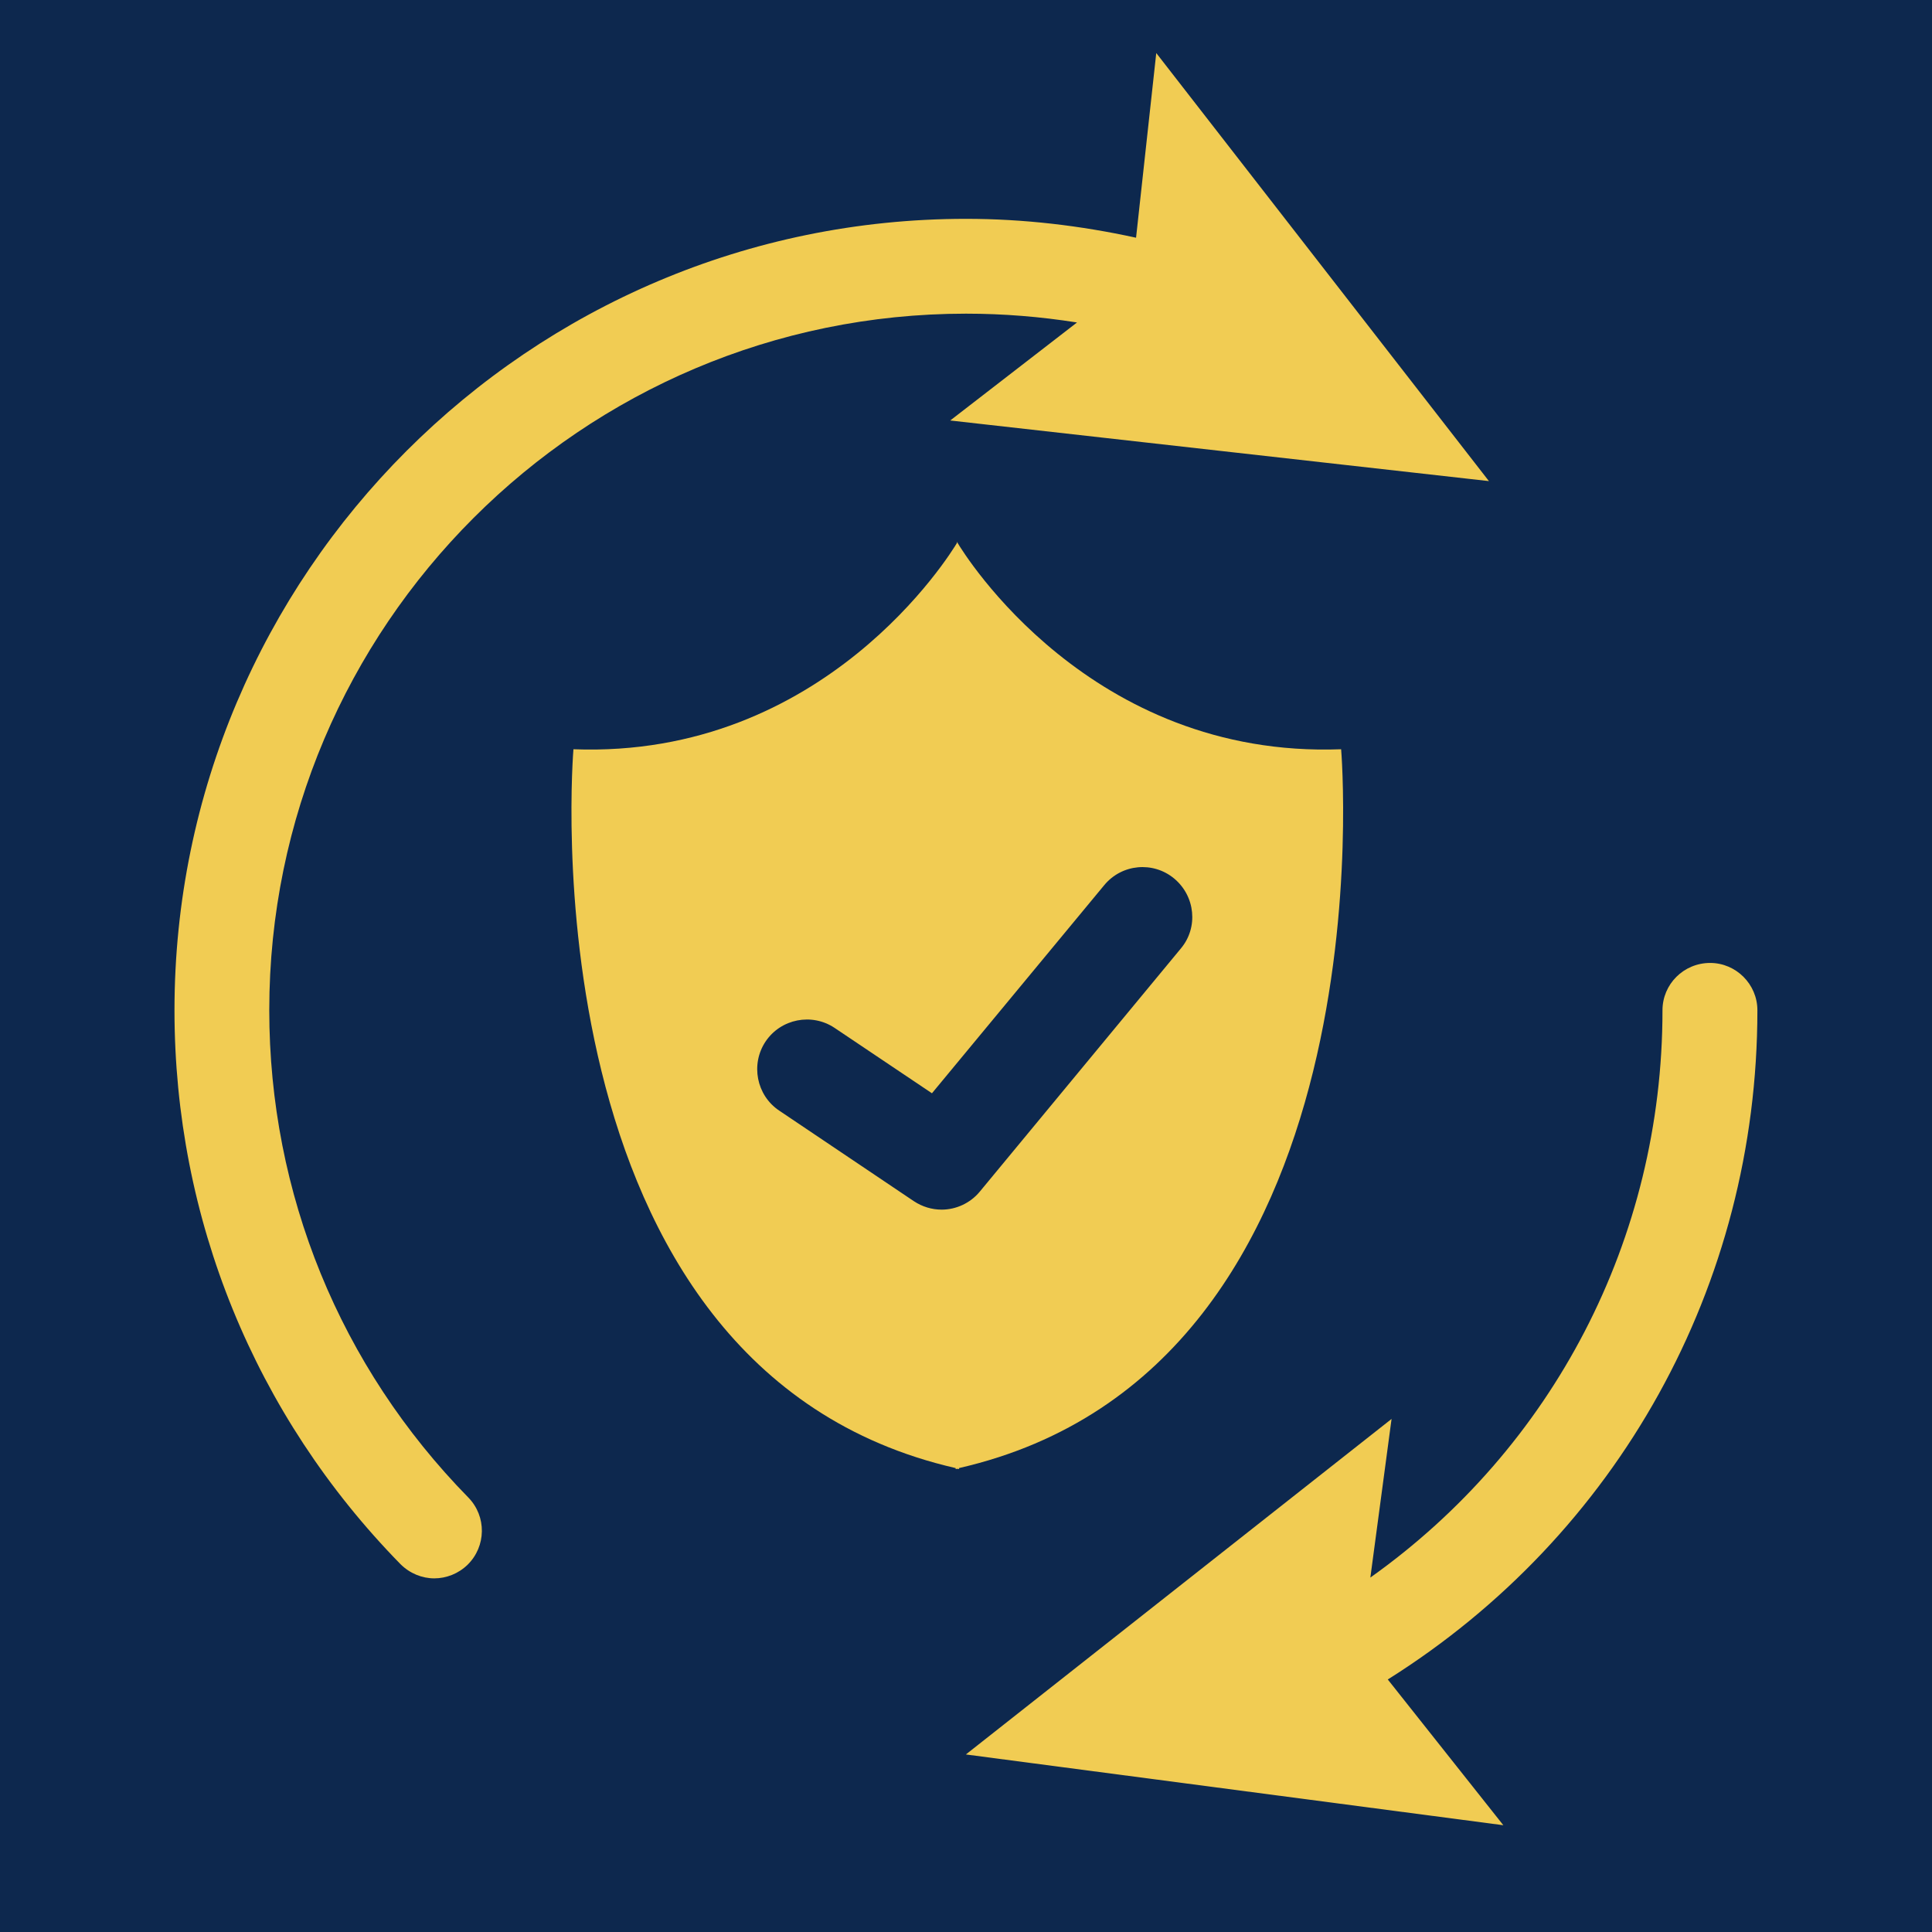
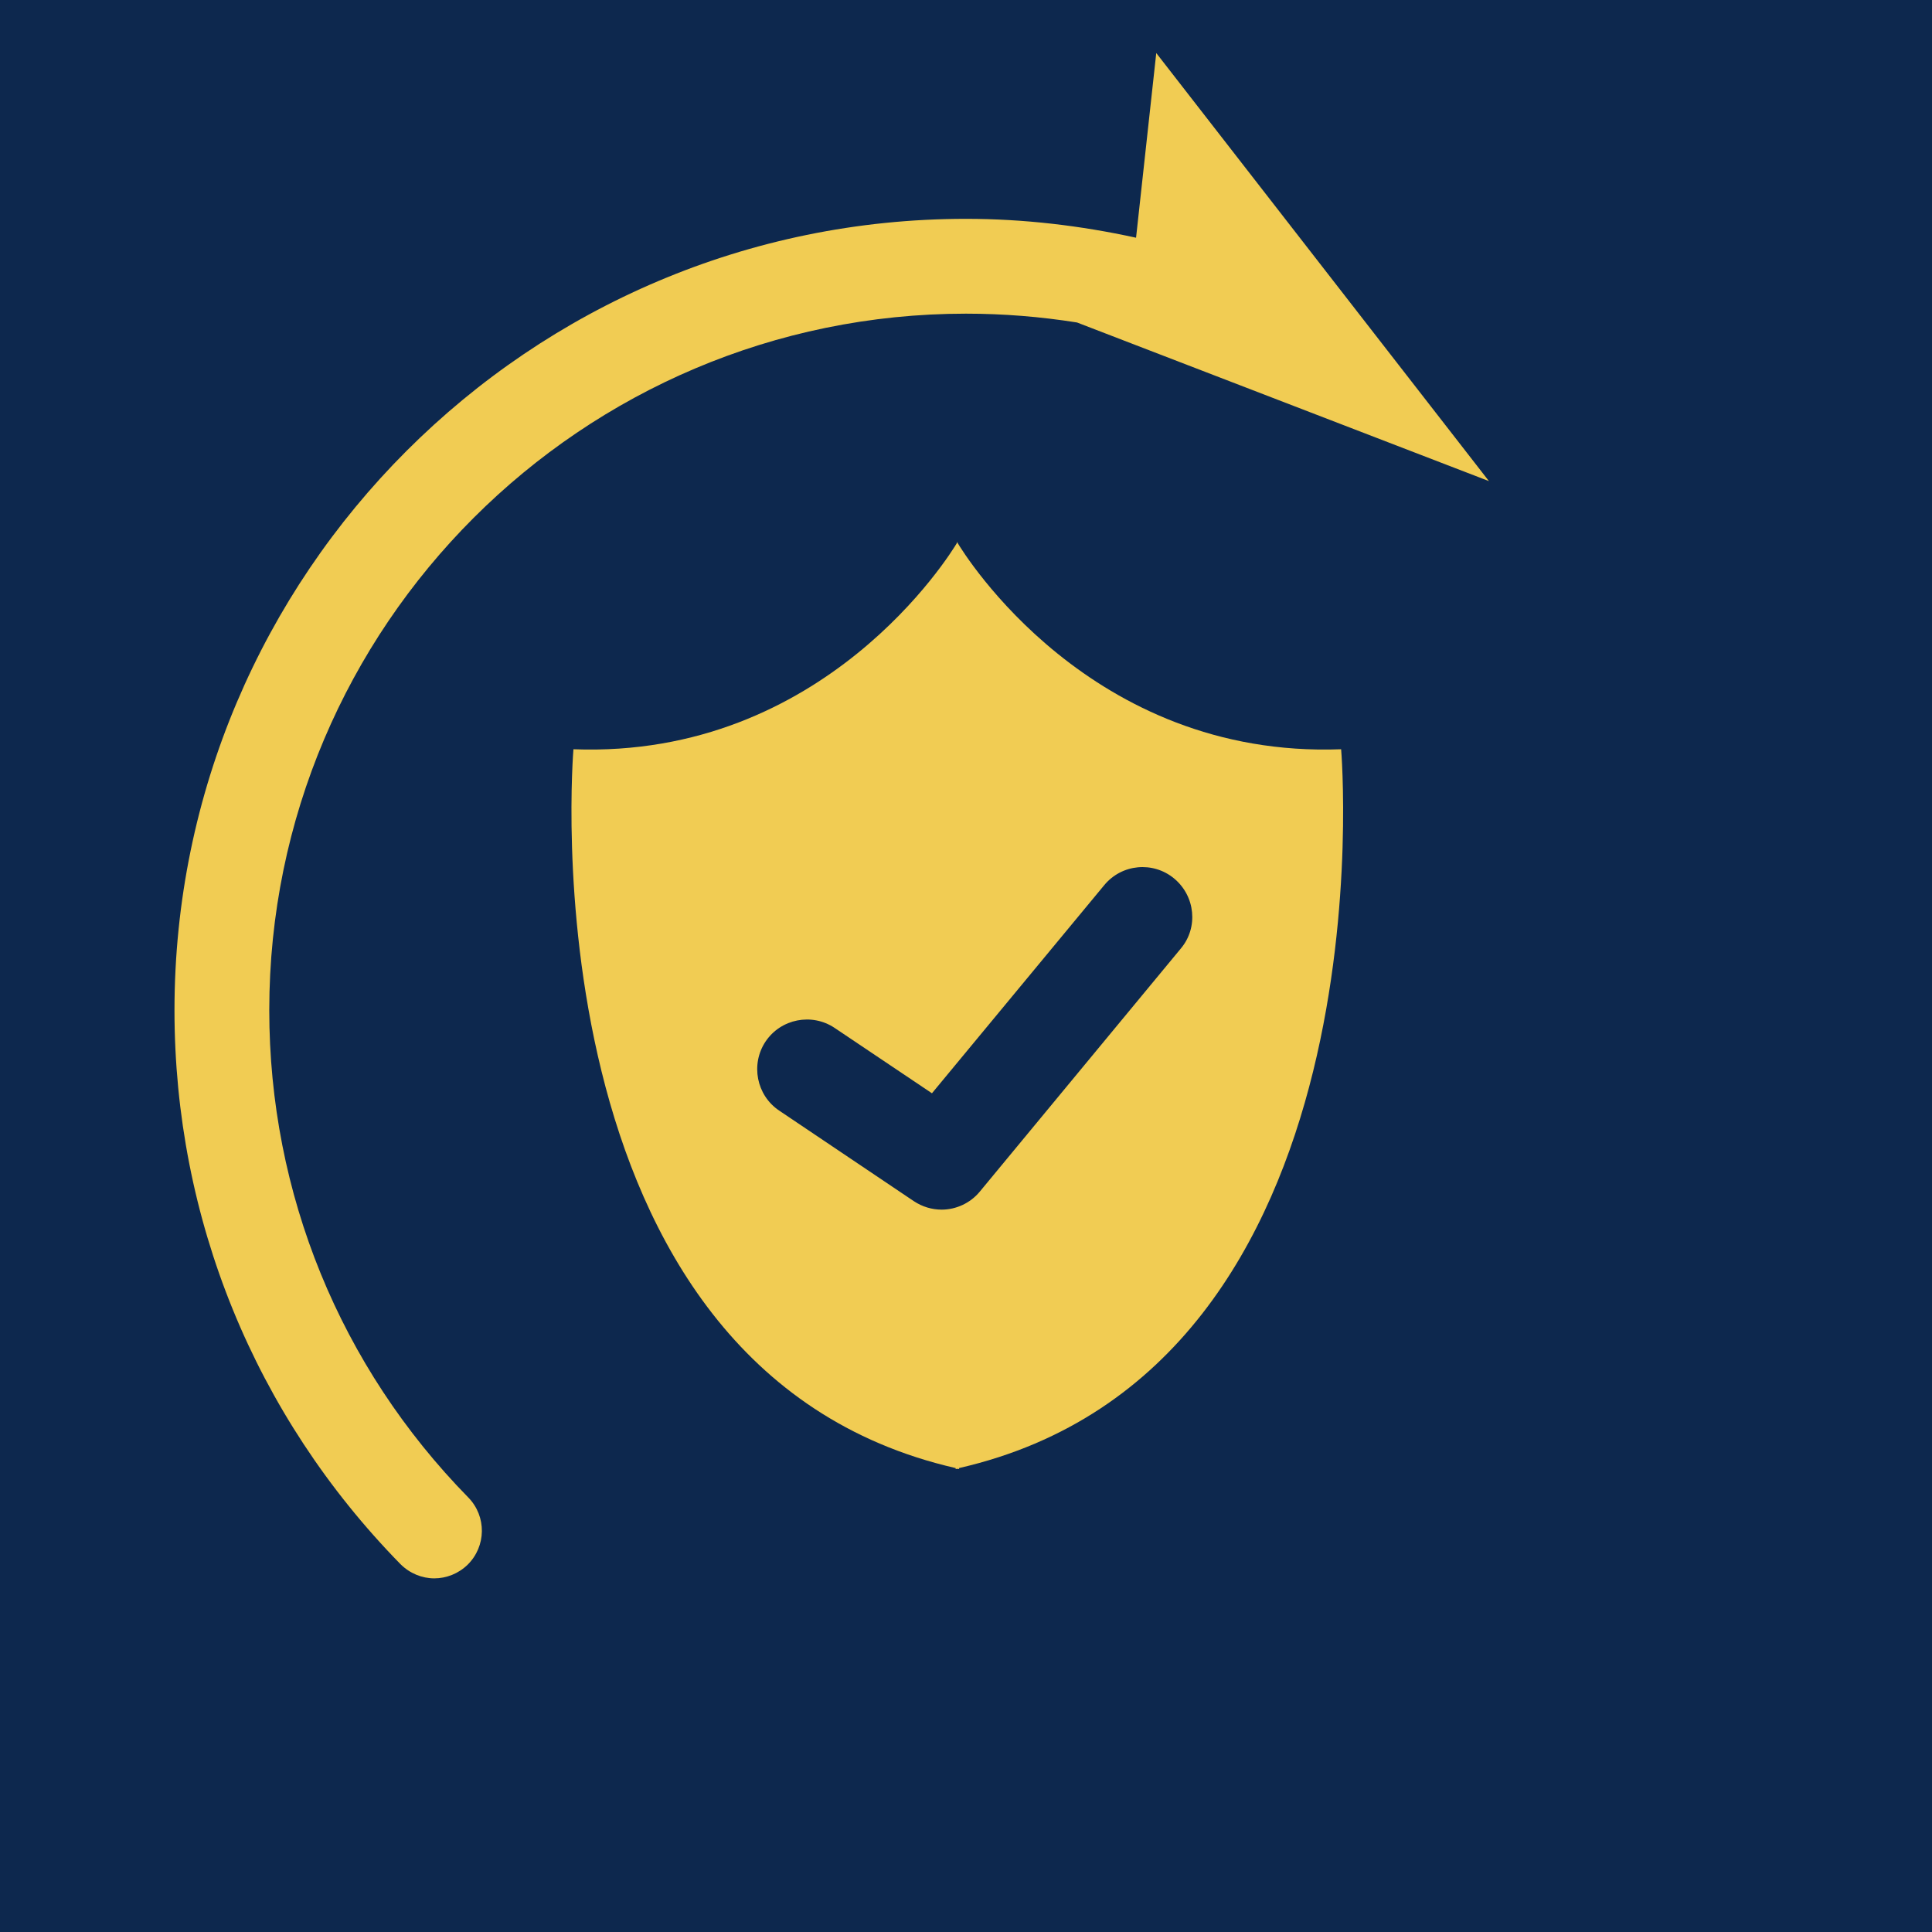
<svg xmlns="http://www.w3.org/2000/svg" version="1.1" id="Layer_1" x="0px" y="0px" width="48px" height="48px" viewBox="0 0 48 48" enable-background="new 0 0 48 48" xml:space="preserve">
  <g>
    <rect fill="#0D284E" width="48" height="48" />
    <g>
-       <path fill="#F1CC53" d="M36.992,11.953L28.727,1.318l-0.502,4.588c-1.383-0.302-2.793-0.469-4.226-0.469    c-10.845,0-19.664,8.821-19.664,19.662c0,5.176,1.992,10.063,5.613,13.76c0.234,0.234,0.539,0.355,0.841,0.355    c0.298,0,0.598-0.115,0.828-0.338c0.464-0.457,0.476-1.201,0.019-1.67c-3.188-3.252-4.946-7.553-4.946-12.109    c0-9.541,7.768-17.304,17.309-17.304c0.933,0,1.851,0.075,2.759,0.219l-3.15,2.435L36.992,11.953z" />
-       <path fill="#F1CC53" d="M43.662,25.1c0-0.648-0.531-1.176-1.174-1.176c-0.656,0-1.184,0.527-1.184,1.176    c0,5.691-2.729,10.875-7.258,14.094l0.527-3.941l-10.576,8.336l13.353,1.758l-2.871-3.621    C40.184,38.145,43.662,31.941,43.662,25.1z" />
+       <path fill="#F1CC53" d="M36.992,11.953L28.727,1.318l-0.502,4.588c-1.383-0.302-2.793-0.469-4.226-0.469    c-10.845,0-19.664,8.821-19.664,19.662c0,5.176,1.992,10.063,5.613,13.76c0.234,0.234,0.539,0.355,0.841,0.355    c0.298,0,0.598-0.115,0.828-0.338c0.464-0.457,0.476-1.201,0.019-1.67c-3.188-3.252-4.946-7.553-4.946-12.109    c0-9.541,7.768-17.304,17.309-17.304c0.933,0,1.851,0.075,2.759,0.219L36.992,11.953z" />
      <path fill="#F1CC53" d="M33.32,18.615c-6.242,0.234-9.373-4.863-9.531-5.13c0-0.009,0-0.023,0-0.023l-0.007,0.012l-0.004-0.012    c0,0,0,0.015,0,0.023c-0.158,0.267-3.287,5.364-9.531,5.13c0,0-1.304,15.387,9.496,17.859c0,0.01,0,0.023,0,0.023    c0.01-0.002,0.029-0.004,0.045-0.004c0.012,0,0.023,0.002,0.041,0.004c0,0,0-0.014-0.003-0.023    C34.629,34.002,33.32,18.615,33.32,18.615z M23.396,30.053c-0.242,0-0.48-0.07-0.693-0.211l-3.345-2.25    c-0.565-0.379-0.715-1.152-0.337-1.717c0.379-0.564,1.148-0.715,1.713-0.338l2.42,1.625l4.279-5.169    c0.436-0.53,1.215-0.601,1.738-0.167c0.527,0.438,0.605,1.219,0.166,1.74l-4.994,6.039C24.105,29.895,23.748,30.053,23.396,30.053    z" />
    </g>
  </g>
</svg>